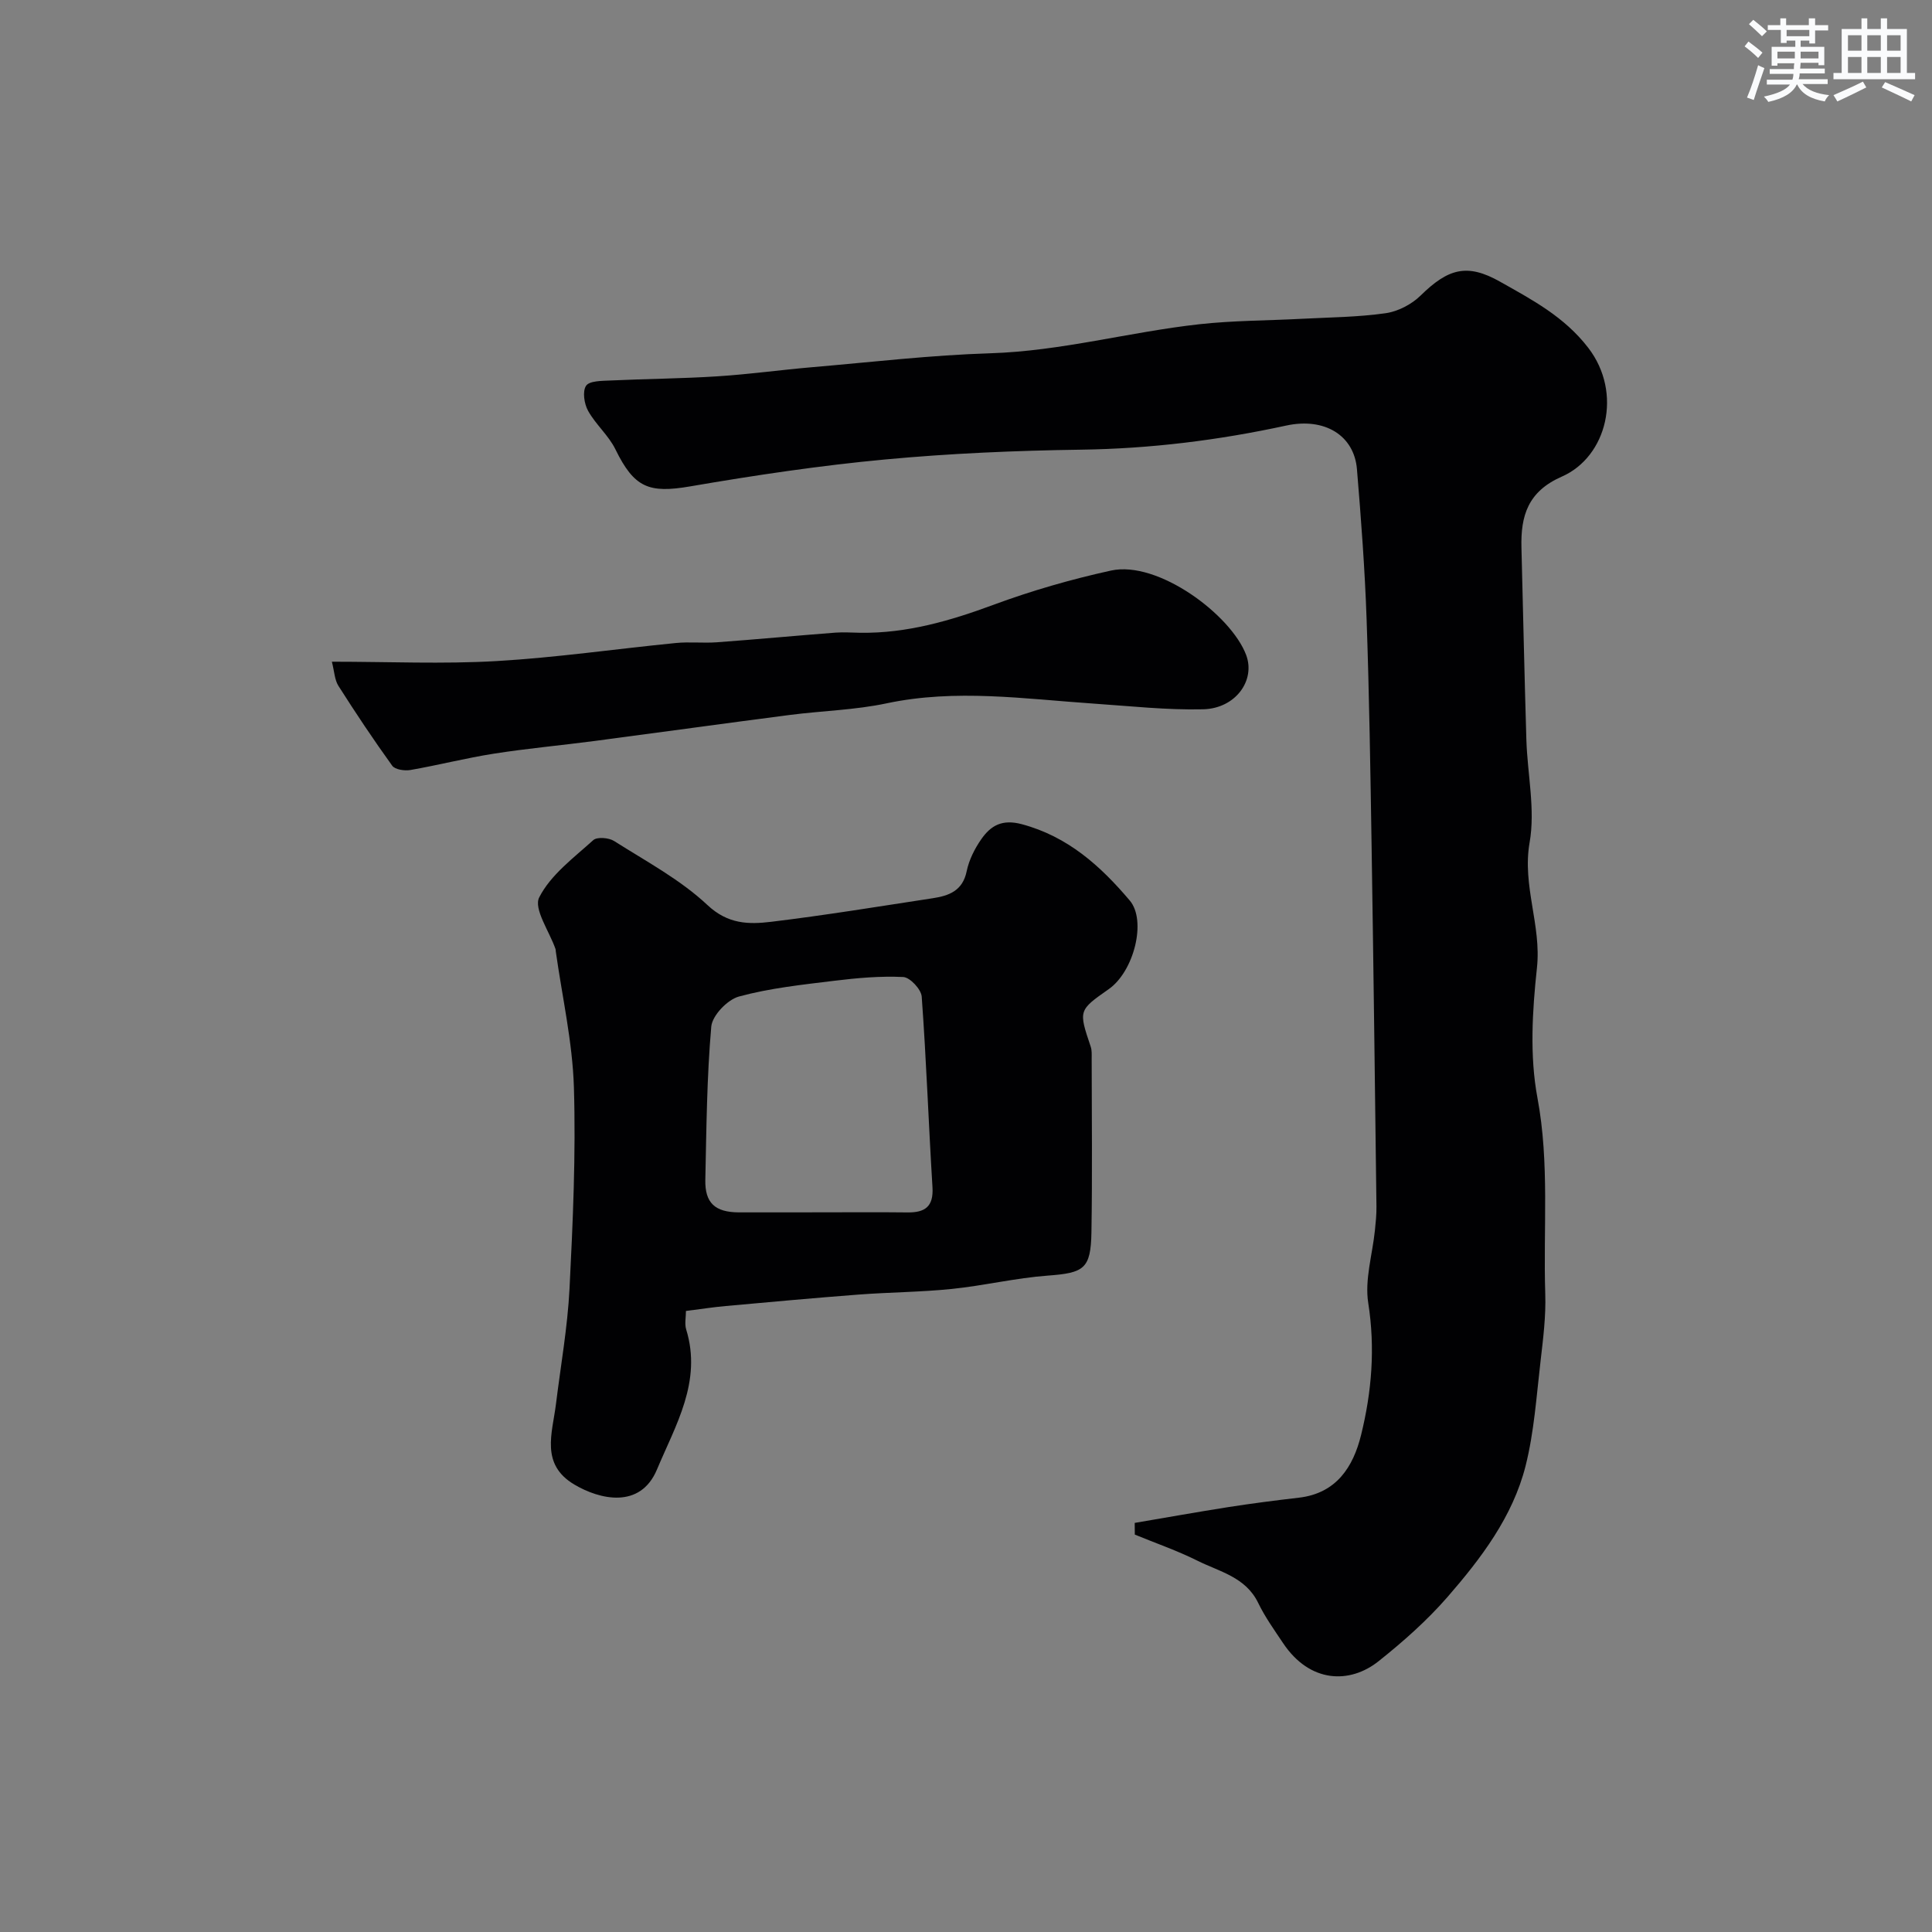
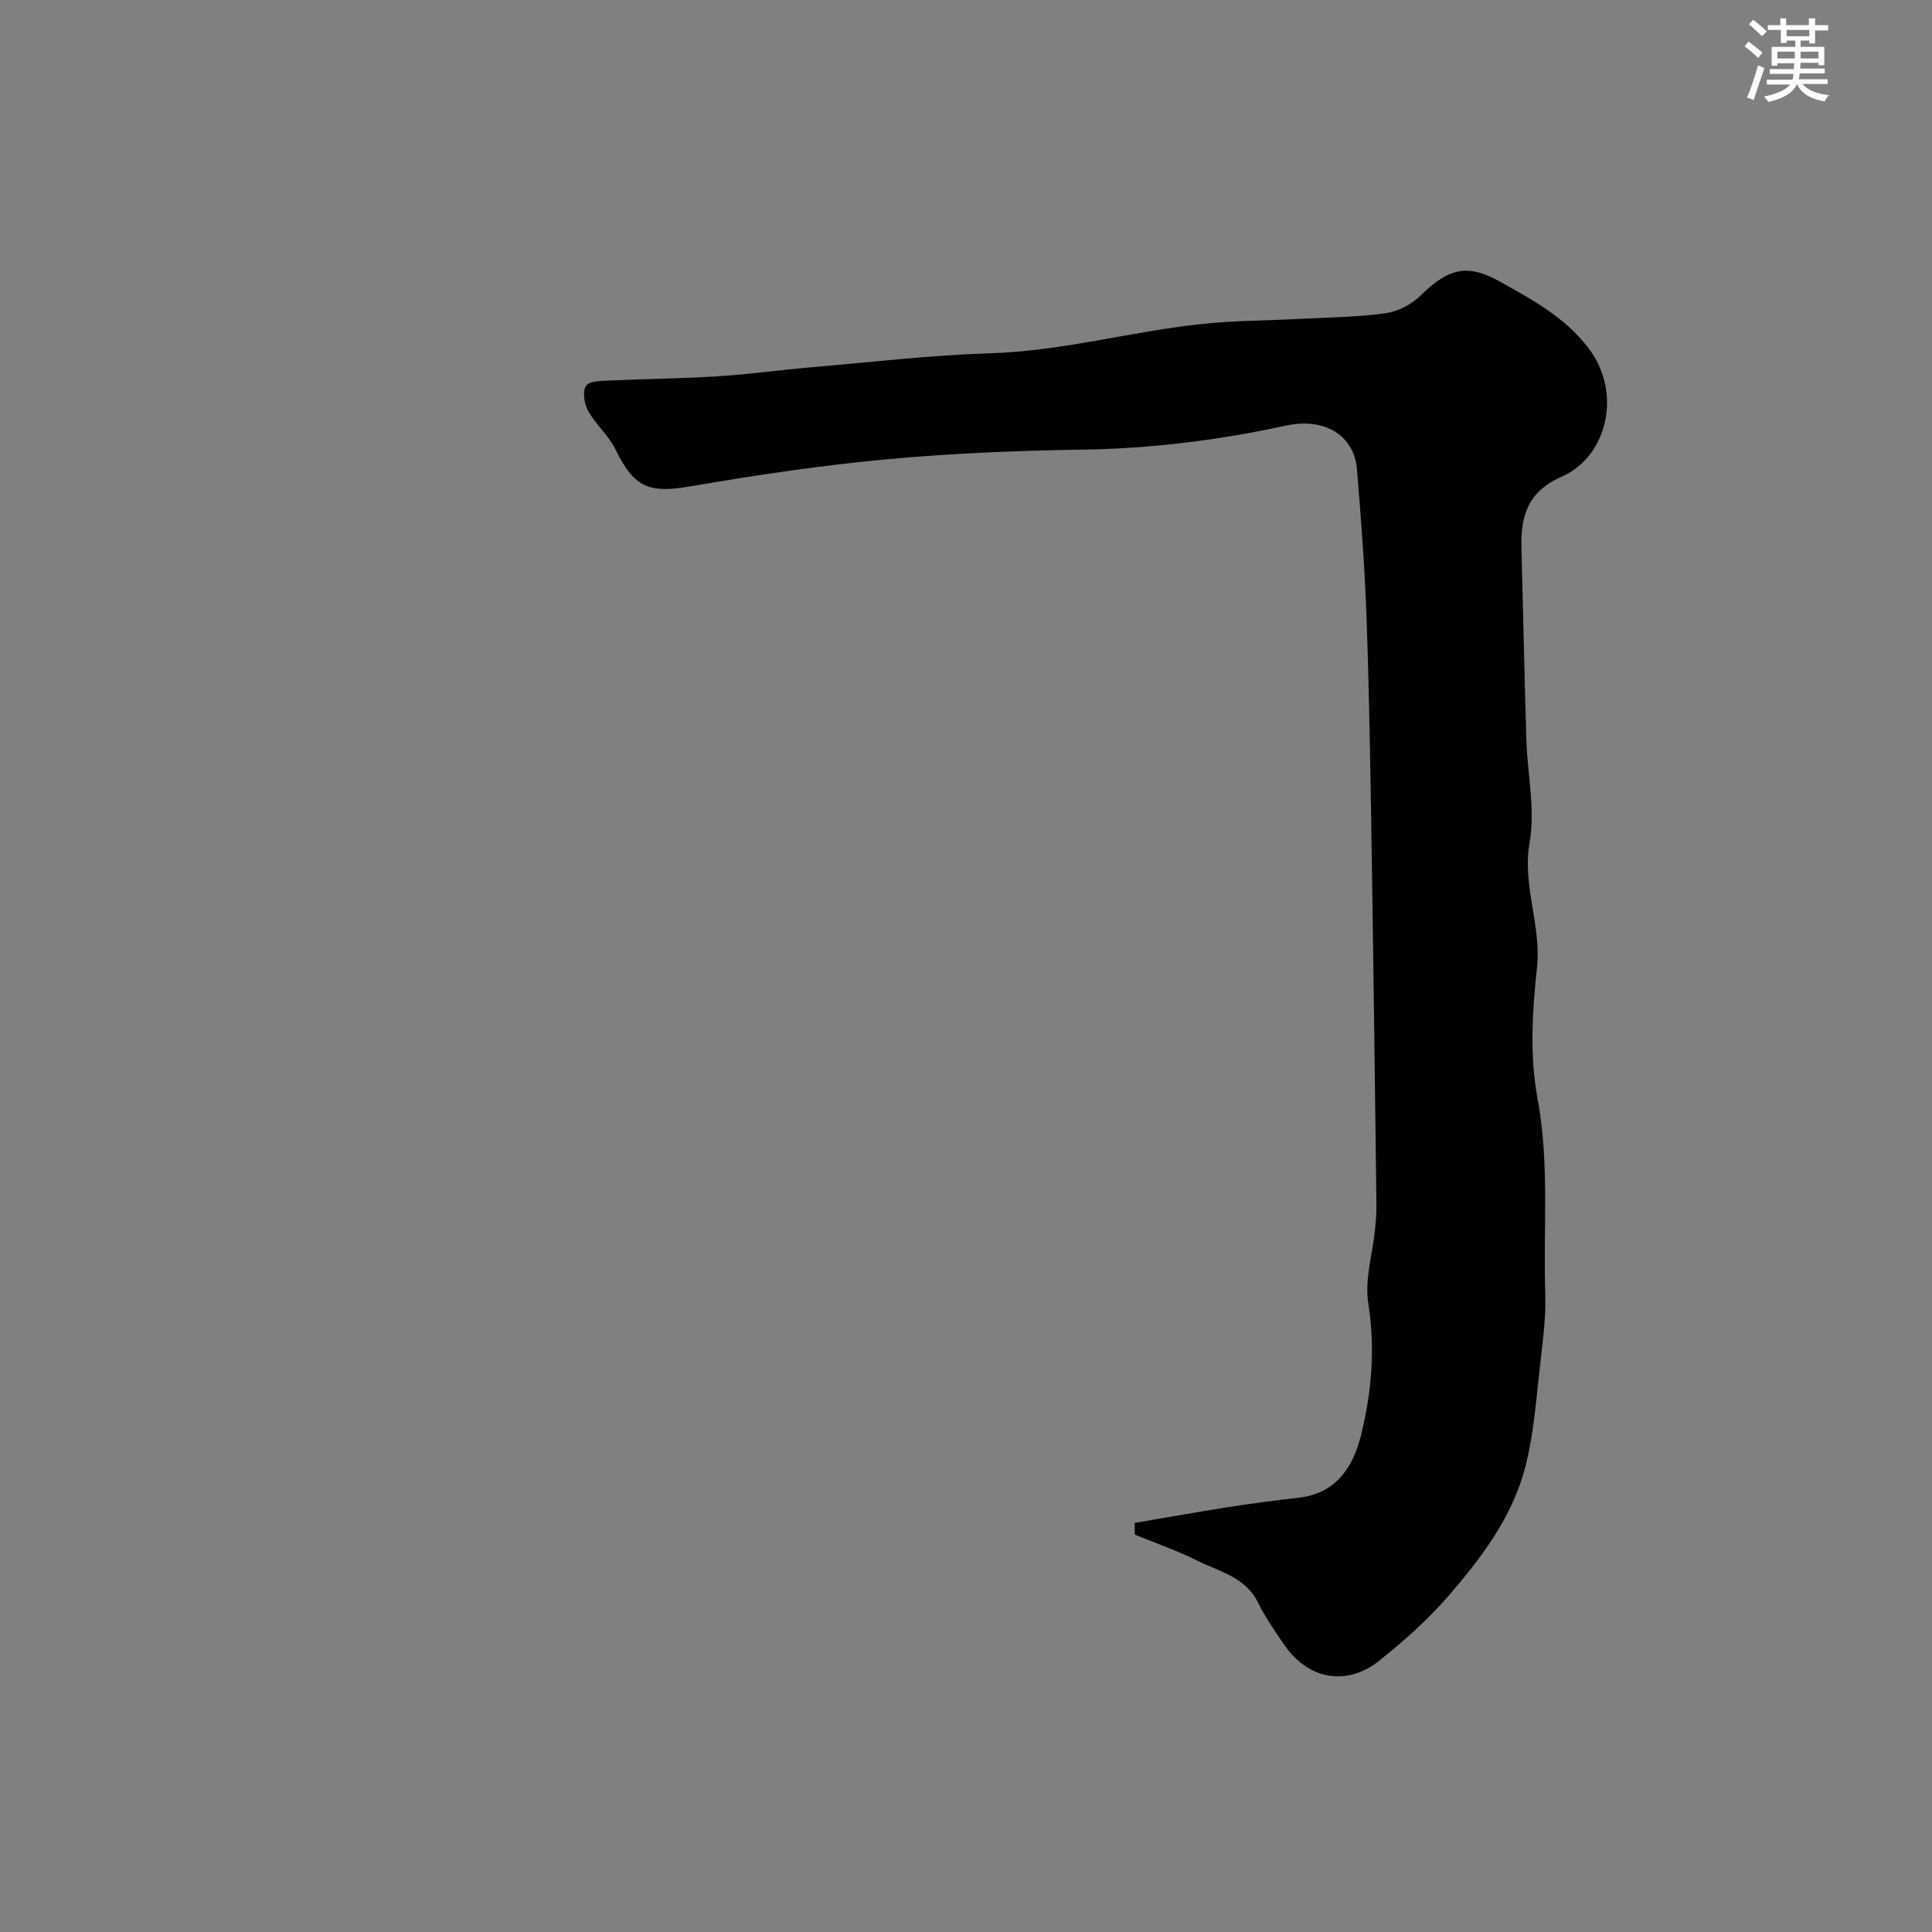
<svg xmlns="http://www.w3.org/2000/svg" enable-background="new 0 0 400 400" viewBox="0 0 400 400">
  <rect x="0" y="0" width="400" height="400" fill="#808080" stroke="none" />
  <g fill="#010103">
    <path d="m234.93 315.3c6.48-1.1 12.95-2.26 19.44-3.28 4.83-.75 9.69-1.38 14.55-1.94 7.76-.9 11.24-6.36 12.87-12.95 2.21-8.95 2.96-18.01 1.49-27.36-.76-4.81.86-10 1.38-15.02.17-1.65.34-3.3.32-4.95-.31-24.76-.61-49.53-1-74.29-.25-15.77-.49-31.54-1.04-47.3-.36-10.37-1.14-20.74-2-31.09-.58-6.92-6.62-10.75-14.65-9.01-14.01 3.04-28.1 4.79-42.47 4.99-13.54.19-27.11.77-40.59 2.03-13.5 1.26-26.96 3.27-40.33 5.57-8.57 1.47-11.59.29-15.49-7.68-1.41-2.88-4.08-5.13-5.65-7.96-.81-1.45-1.2-4.03-.42-5.19.68-1.03 3.24-1.01 4.99-1.09 7.42-.35 14.85-.39 22.26-.87 6.55-.42 13.06-1.33 19.6-1.89 12.29-1.05 24.57-2.5 36.88-2.88 14.68-.46 28.78-4.41 43.23-6.01 7.05-.78 14.19-.75 21.29-1.13 5.76-.3 11.57-.34 17.27-1.15 2.57-.36 5.39-1.83 7.25-3.65 5.7-5.59 9.62-6.75 16.46-2.88 6.63 3.74 13.29 7.23 18.26 13.69 7.2 9.35 3.85 22.58-5.46 26.66-7.05 3.09-8.54 8.13-8.37 14.71.34 13.27.62 26.53 1.02 39.8.22 7.1 1.87 14.42.67 21.25-1.57 8.96 2.47 17.13 1.52 25.94-.96 8.89-1.53 18.22.1 26.92 2.54 13.59 1.18 27.09 1.62 40.62.15 4.58-.43 9.2-.96 13.77-.86 7.31-1.33 14.75-3.12 21.84-2.66 10.5-9.19 19.1-16.16 27.12-4.26 4.89-9.21 9.27-14.3 13.32-5.92 4.7-14.19 4.55-19.75-3.78-1.81-2.71-3.74-5.4-5.15-8.32-2.6-5.37-8.03-6.46-12.61-8.75-4.17-2.08-8.61-3.61-12.93-5.39-.02-.81-.02-1.62-.02-2.42z" />
-     <path d="m142.02 271.42c0 1.29-.31 2.67.05 3.84 3.32 10.78-2.22 19.83-6.05 28.98-3.47 8.28-11.92 6.2-17.11 3.12-7.07-4.2-4.56-10.61-3.81-16.62.98-7.96 2.4-15.9 2.81-23.88.7-13.91 1.33-27.87.91-41.77-.29-9.4-2.44-18.75-3.75-28.12-.02-.16-.01-.34-.06-.49-1.26-3.64-4.58-8.31-3.37-10.69 2.36-4.66 7.13-8.18 11.19-11.85.79-.71 3.22-.51 4.31.18 6.61 4.2 13.69 7.97 19.33 13.26 4.26 4 8.57 4.02 13.18 3.47 11.19-1.35 22.32-3.18 33.46-4.88 3.35-.51 6.2-1.53 7.03-5.59.48-2.33 1.65-4.67 3.03-6.64 1.96-2.81 4.3-4.19 8.38-3.1 9.54 2.55 16.3 8.65 22.36 15.81 3.52 4.16.87 14.68-4.36 18.34-6.27 4.4-6.26 4.39-3.73 11.91.26.76.2 1.64.2 2.47.01 11.99.15 23.99-.05 35.98-.13 7.59-1.56 8.39-9.03 8.95-6.65.49-13.22 2.08-19.87 2.76-6.42.66-12.9.68-19.34 1.17-9.17.7-18.33 1.54-27.48 2.37-2.61.23-5.19.64-8.23 1.02zm27.9-20.42c5.99 0 11.97-.05 17.96.02 3.61.04 5.42-1.17 5.18-5.2-.81-13.16-1.27-26.35-2.23-39.49-.11-1.5-2.43-3.99-3.83-4.05-4.74-.23-9.55.2-14.28.78-6.62.81-13.33 1.52-19.73 3.26-2.38.65-5.52 3.92-5.73 6.23-.92 10.52-1 21.13-1.23 31.71-.1 4.8 2 6.72 6.93 6.75 5.66.02 11.31-.01 16.96-.01z" />
-     <path d="m68.71 137c11.78 0 22.95.51 34.06-.13 12.41-.72 24.75-2.52 37.14-3.74 2.81-.28 5.67.05 8.49-.15 8.19-.6 16.37-1.37 24.56-2 1.72-.13 3.46.01 5.19.03 9.62.13 18.6-2.48 27.56-5.8 7.89-2.92 16.07-5.27 24.3-7.08 9.72-2.14 24.86 9.16 27.99 17.47 1.98 5.25-2.18 11.09-8.9 11.25-7.56.18-15.16-.67-22.73-1.18-14.27-.97-28.48-3.09-42.82-.05-6.55 1.39-13.35 1.54-20.01 2.4-13.46 1.74-26.9 3.61-40.35 5.38-6.98.92-14 1.55-20.95 2.64-5.79.91-11.48 2.37-17.26 3.38-1.21.21-3.19-.08-3.77-.88-3.89-5.39-7.58-10.93-11.15-16.55-.79-1.25-.83-2.98-1.35-4.99z" />
  </g>
  <path d="m361.2 9.6.8-1c.9.7 1.9 1.4 2.9 2.3l-.9 1.1c-1-1-2-1.8-2.8-2.4zm.5 10.6c.9-2.1 1.6-4.3 2.3-6.7.4.2.8.4 1.3.6-.7 2.1-1.5 4.3-2.2 6.6zm.4-15.2.9-.9c1 .8 2 1.6 2.8 2.4l-1 1c-.9-.9-1.8-1.7-2.7-2.5zm12.5-1.2h1.2v1.4h2.7v1.1h-2.7v2.7h-1.2v-.6h-1.8v1.3h4.9v3.8h-1.2v-.5h-3.7c0 .4-.1.9-.1 1.2h5.1v1h-5.2c0 .5-.1.9-.2 1.2h6v1h-5.2c1.1 1.3 2.9 2 5.5 2.3-.4.4-.7.8-.9 1.3-2.9-.5-4.8-1.6-5.7-3.5h-.1c-.8 1.7-2.7 2.9-5.9 3.6-.2-.4-.6-.8-.9-1.1 2.8-.6 4.6-1.4 5.4-2.5h-4.8v-1h5.3c.1-.3.2-.7.2-1.2h-4.9v-1h5c0-.4 0-.8.1-1.2h-3.5v.5h-1.2v-3.9h4.9v-1.3h-1.8v.5h-1.2v-2.7h-2.7v-1h2.6v-1.4h1.2v1.4h4.7v-1.4zm-6.6 8.3h3.6c0-.4 0-.9 0-1.4h-3.6zm1.9-4.6h4.7v-1.3h-4.7zm6.6 3.2h-3.7v1.4h3.7z" fill="#fafbfc" />
-   <path d="m385.3 3.8h1.3v2.2h2.8v-2.2h1.3v2.2h4.1v9.1h1.7v1.3h-16.9v-1.3h1.7v-9.1h4.1v-2.2zm.4 13.1.7 1.2c-1.8.9-3.8 1.9-6 2.9-.2-.4-.5-.8-.8-1.3 2.3-1 4.3-1.9 6.1-2.8zm-3.1-6.4h2.8v-3.2h-2.8zm0 4.6h2.8v-3.3h-2.8zm4-4.6h2.8v-3.2h-2.8zm0 4.6h2.8v-3.3h-2.8zm3.7 1.9c2.1.9 4.1 1.8 6.1 2.7l-.7 1.3c-2.2-1.1-4.2-2-6.1-2.9zm3.2-9.7h-2.8v3.2h2.8zm-2.8 7.8h2.8v-3.3h-2.8z" fill="#fafbfc" />
</svg>